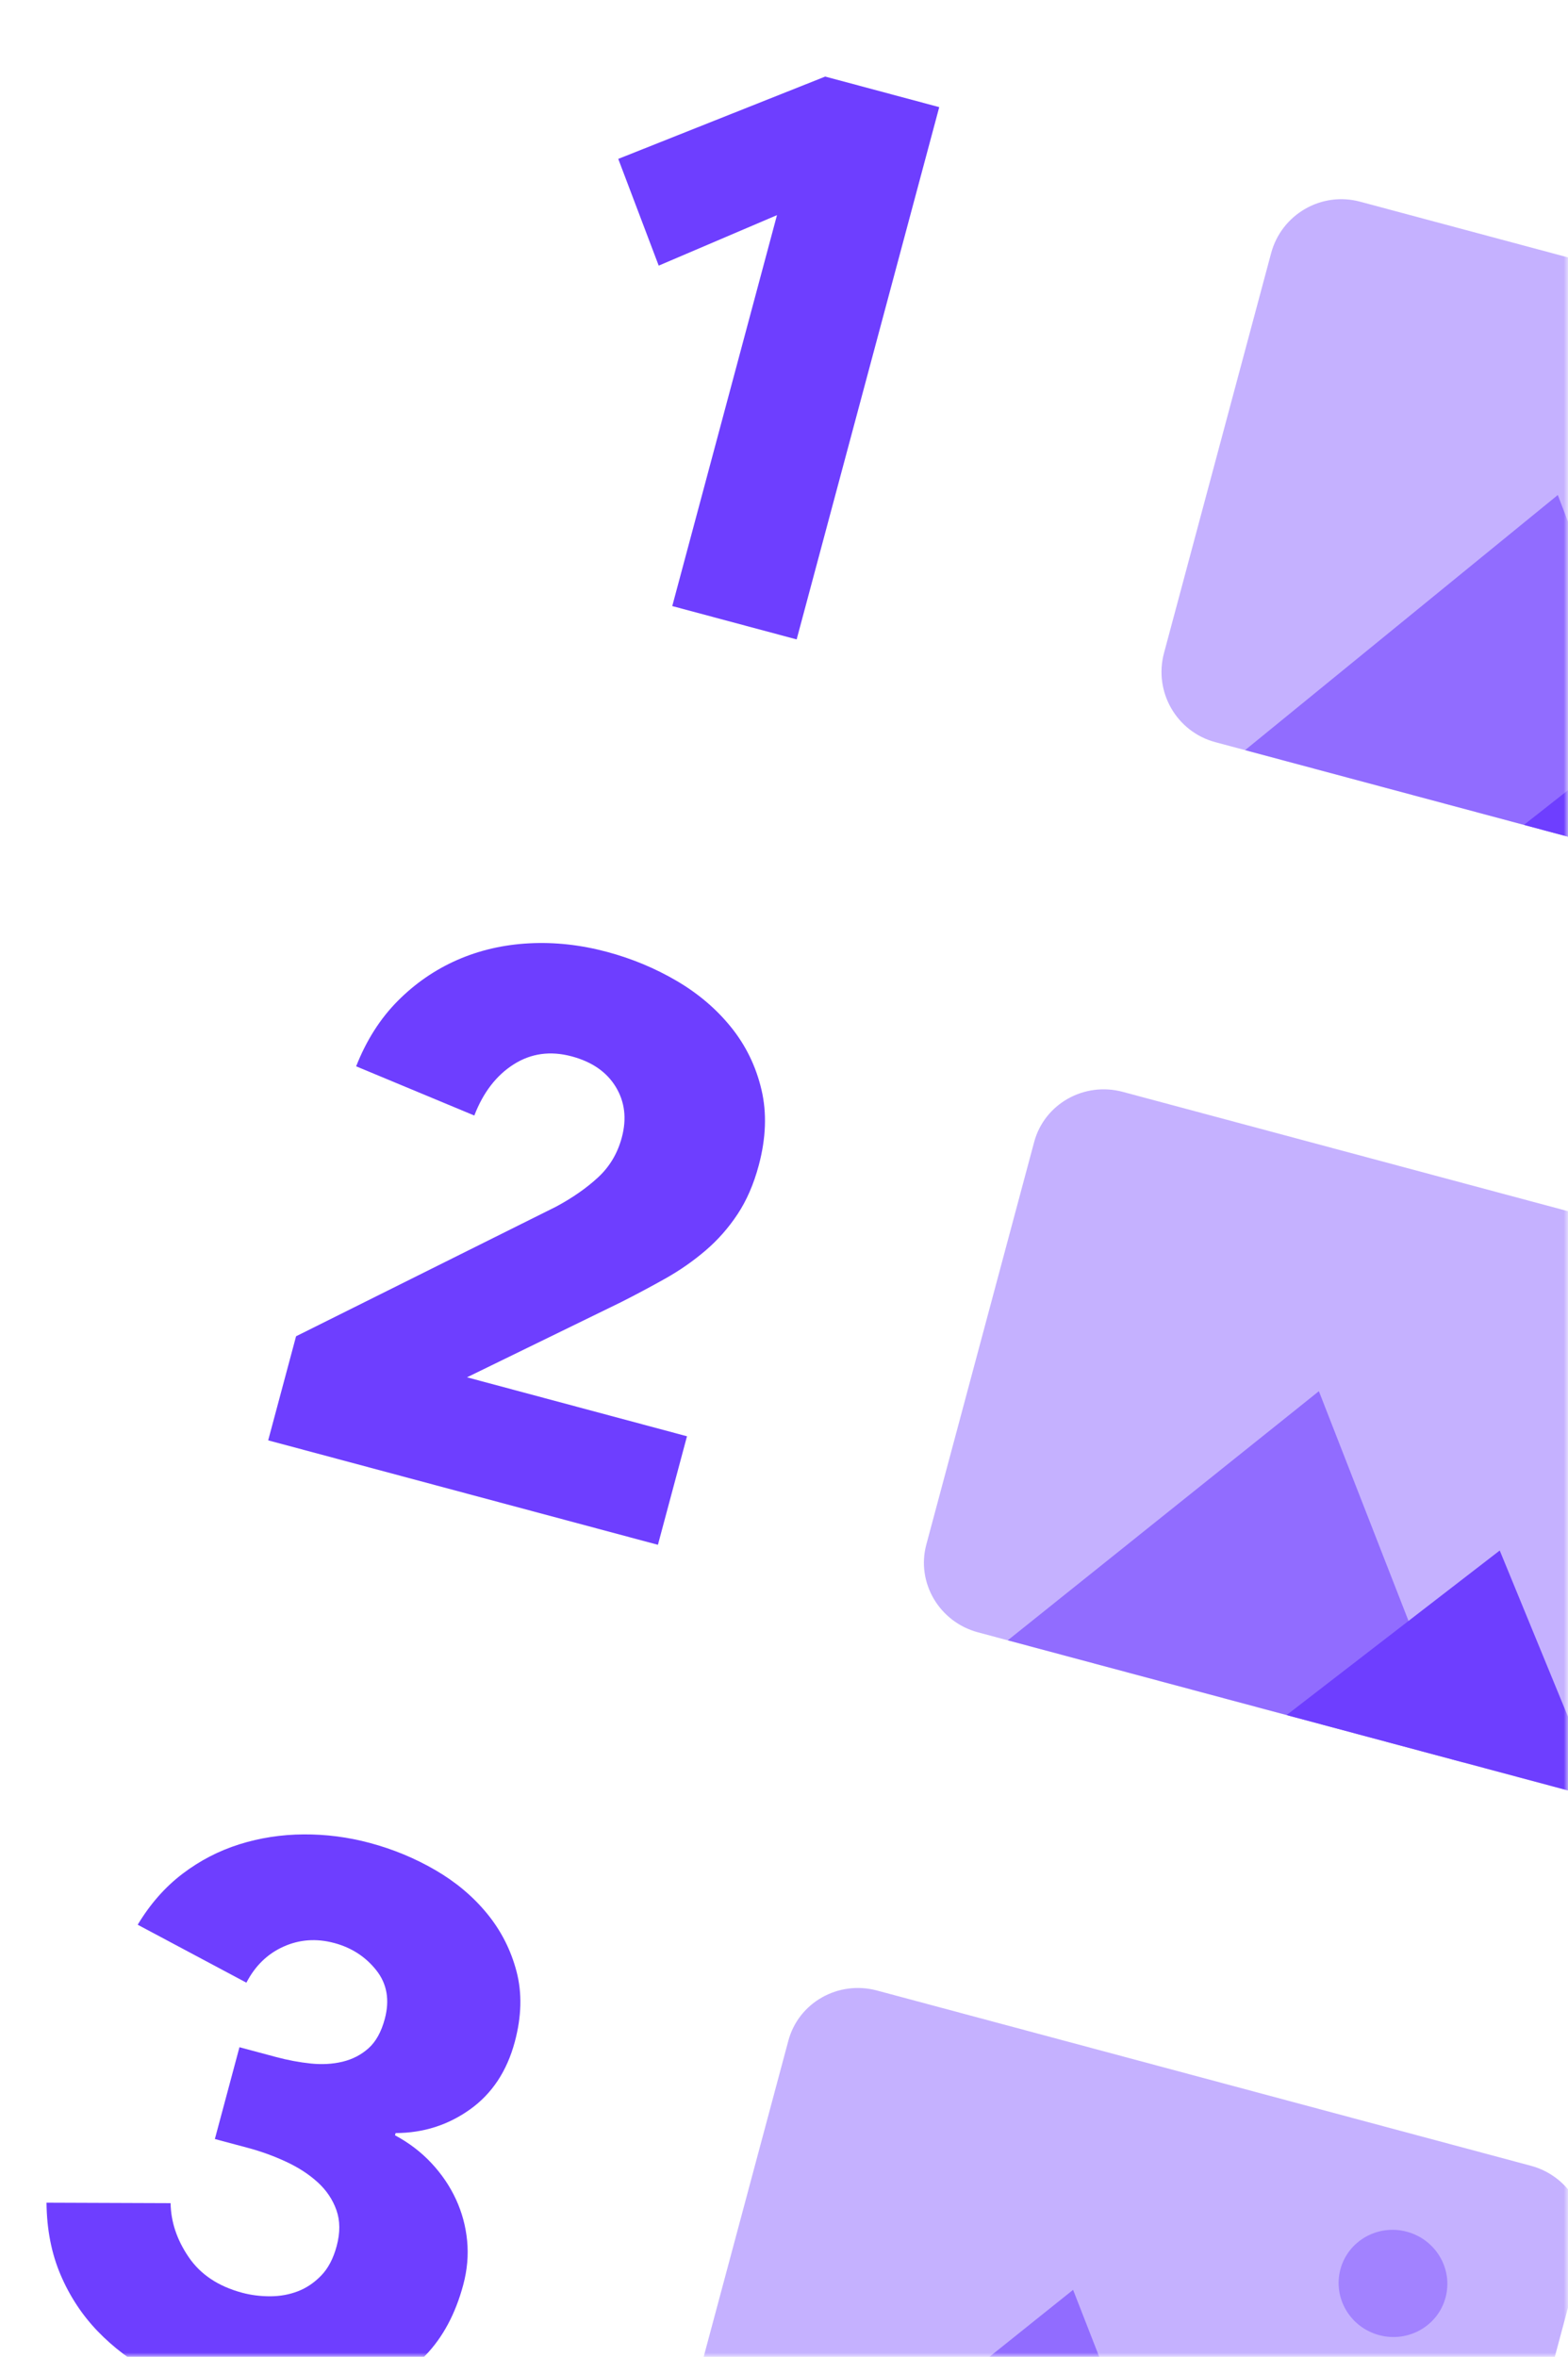
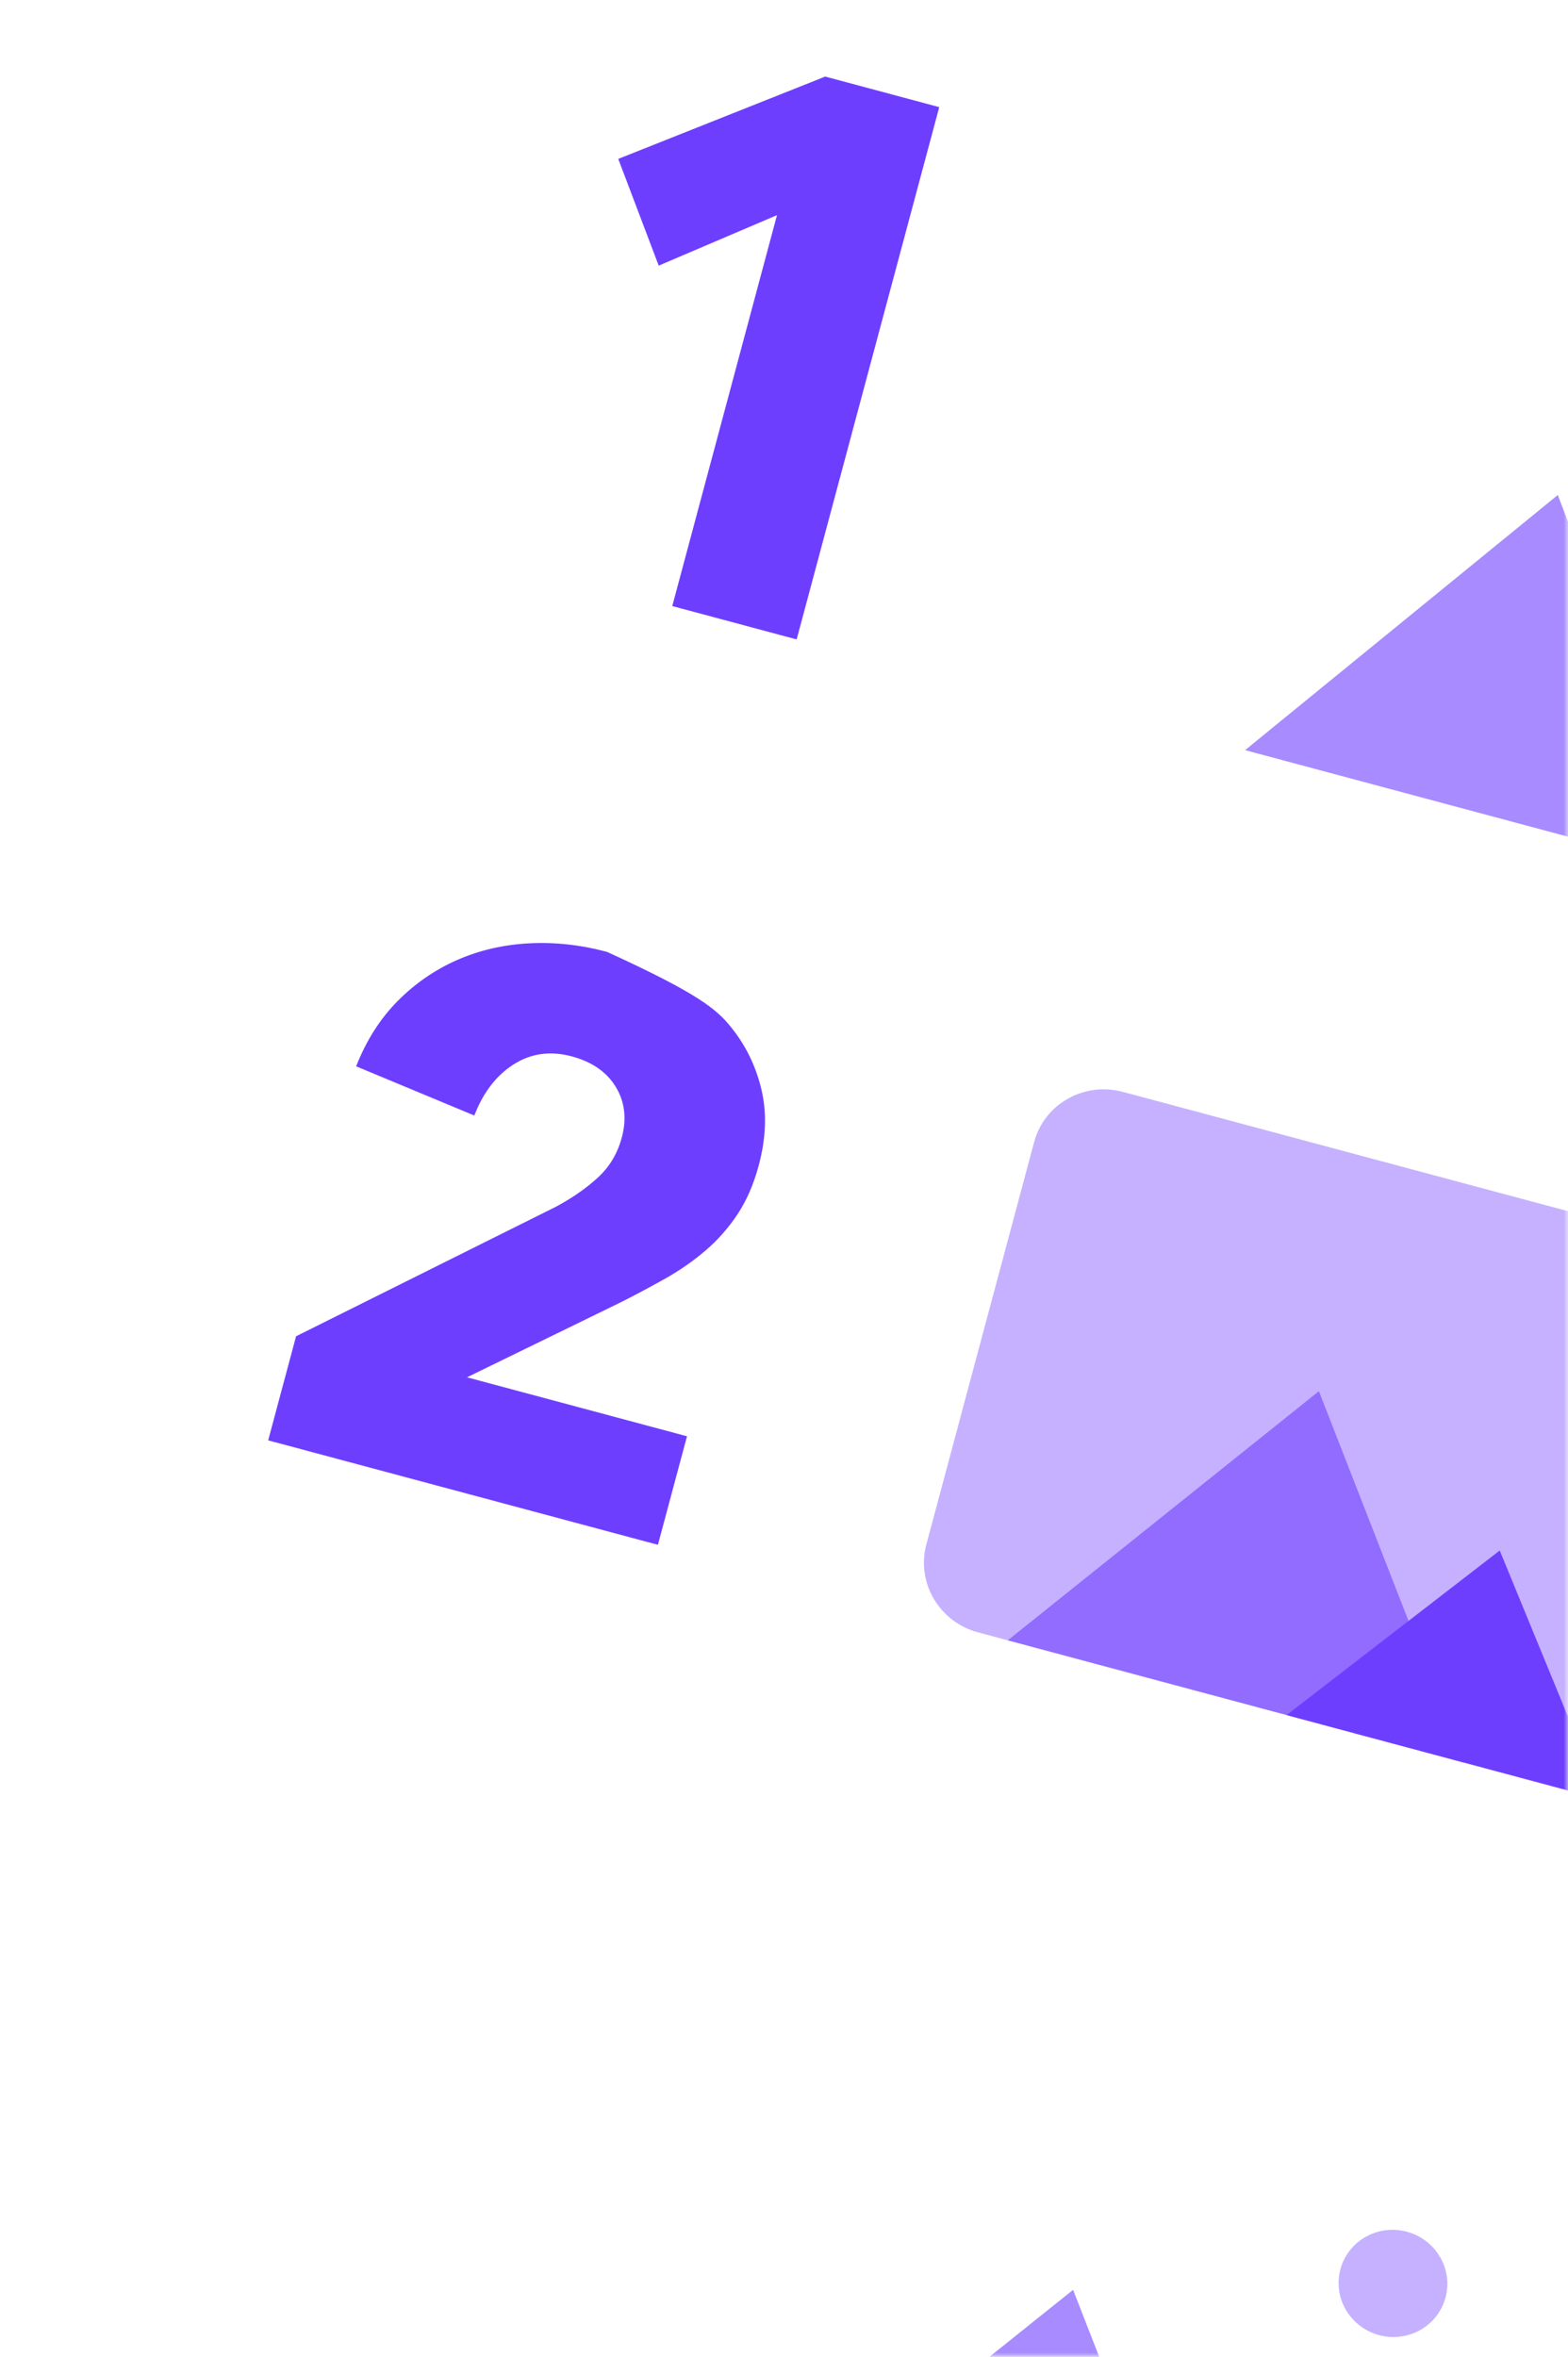
<svg xmlns="http://www.w3.org/2000/svg" xmlns:xlink="http://www.w3.org/1999/xlink" width="185px" height="278px" viewBox="0 0 185 278" version="1.1">
  <title>shot-list-features-shot-numbering</title>
  <defs>
    <polygon id="path-1" points="0 0 185 0 185 278 0 278" />
  </defs>
  <g id="shot-list-features-shot-numbering" stroke="none" stroke-width="1" fill="none" fill-rule="evenodd">
    <g>
      <mask id="mask-2" fill="white">
        <use xlink:href="#path-1" />
      </mask>
      <g id="Rectangle" />
      <g id="shot-numbering" mask="url(#mask-2)">
        <g transform="translate(123.129, 161.112) rotate(-345) translate(-123.129, -161.112) translate(34.04, 18.186)">
          <rect id="Bound" fill="none" x="-9.09494702e-13" y="-2.27373675e-13" width="178" height="178" />
          <g id="photo" stroke-width="1" fill="none" fill-rule="evenodd" transform="translate(81.178, 109.288)">
            <path d="M8.565,1.13686838e-13 L88.435,1.13686838e-13 C93.165,1.13686838e-13 97,3.772 97,8.424 L97,57.576 C97,62.228 93.165,66 88.435,66 L8.565,66 C3.835,66 0,62.228 0,57.576 L0,8.424 C0,3.772 3.835,1.13686838e-13 8.565,1.13686838e-13 Z" id="Rectangle-25" fill="#6E3EFF" fill-rule="nonzero" opacity="0.4" />
            <polygon id="Path" fill="#6E3EFF" fill-rule="nonzero" opacity="0.6" points="12.205 66 40.056 28.116 67.907 66" />
            <polygon id="Path-Copy" fill="#6E3EFF" fill-rule="nonzero" points="46.265 66 65.53 40.744 84.795 66" />
          </g>
          <g id="photo" stroke-width="1" fill="none" fill-rule="evenodd" transform="translate(81.048, 0.618)">
-             <path d="M8.565,0 L88.435,0 C93.165,0 97,3.845 97,8.588 L97,57.412 C97,62.155 93.165,66 88.435,66 L8.565,66 C3.835,66 0,62.155 0,57.412 L0,8.588 C0,3.845 3.835,0 8.565,0 Z" id="Rectangle-25" fill="#6E3EFF" fill-rule="nonzero" opacity="0.4" />
            <polygon id="Path" fill="#6E3EFF" fill-rule="nonzero" opacity="0.6" points="12.205 66 40.056 27.381 67.907 66" />
-             <polygon id="Path-Copy" fill="#6E3EFF" fill-rule="nonzero" points="46.265 66 65.53 40.254 84.795 66" />
          </g>
-           <path d="M2.992,175.089 L2.992,162.38 L28.654,139.684 C30.266,138.171 31.567,136.627 32.559,135.054 C33.551,133.48 34.047,131.725 34.047,129.788 C34.047,127.488 33.303,125.627 31.815,124.205 C30.328,122.783 28.344,122.072 25.865,122.072 C23.261,122.072 21.138,122.964 19.496,124.75 C17.853,126.535 16.877,128.88 16.567,131.785 L1.597,129.788 C1.969,126.52 2.883,123.615 4.34,121.073 C5.797,118.531 7.641,116.367 9.872,114.582 C12.104,112.796 14.661,111.435 17.543,110.497 C20.425,109.558 23.478,109.089 26.702,109.089 C29.739,109.089 32.683,109.483 35.535,110.27 C38.386,111.056 40.927,112.267 43.159,113.901 C45.39,115.535 47.172,117.593 48.505,120.074 C49.838,122.556 50.504,125.461 50.504,128.79 C50.504,131.089 50.194,133.162 49.574,135.008 C48.955,136.854 48.102,138.564 47.017,140.138 C45.933,141.711 44.693,143.179 43.298,144.541 C41.904,145.902 40.462,147.249 38.975,148.58 L23.726,161.835 L50.597,161.835 L50.597,175.089 L2.992,175.089 Z" id="Path" fill="#6E3EFF" fill-rule="nonzero" />
+           <path d="M2.992,175.089 L2.992,162.38 L28.654,139.684 C30.266,138.171 31.567,136.627 32.559,135.054 C33.551,133.48 34.047,131.725 34.047,129.788 C34.047,127.488 33.303,125.627 31.815,124.205 C30.328,122.783 28.344,122.072 25.865,122.072 C23.261,122.072 21.138,122.964 19.496,124.75 C17.853,126.535 16.877,128.88 16.567,131.785 L1.597,129.788 C1.969,126.52 2.883,123.615 4.34,121.073 C5.797,118.531 7.641,116.367 9.872,114.582 C12.104,112.796 14.661,111.435 17.543,110.497 C20.425,109.558 23.478,109.089 26.702,109.089 C38.386,111.056 40.927,112.267 43.159,113.901 C45.39,115.535 47.172,117.593 48.505,120.074 C49.838,122.556 50.504,125.461 50.504,128.79 C50.504,131.089 50.194,133.162 49.574,135.008 C48.955,136.854 48.102,138.564 47.017,140.138 C45.933,141.711 44.693,143.179 43.298,144.541 C41.904,145.902 40.462,147.249 38.975,148.58 L23.726,161.835 L50.597,161.835 L50.597,175.089 L2.992,175.089 Z" id="Path" fill="#6E3EFF" fill-rule="nonzero" />
          <g id="photo" stroke-width="1" fill="none" fill-rule="evenodd" transform="translate(80.601, 219.181)">
-             <path d="M8.565,-1.13686838e-13 L88.435,-1.13686838e-13 C93.165,-1.13686838e-13 97,3.772 97,8.424 L97,57.576 C97,62.228 93.165,66 88.435,66 L8.565,66 C3.835,66 0,62.228 0,57.576 L0,8.424 C0,3.772 3.835,-1.13686838e-13 8.565,-1.13686838e-13 Z" id="Rectangle-25" fill="#6E3EFF" fill-rule="nonzero" opacity="0.4" />
            <polygon id="Path" fill="#6E3EFF" fill-rule="nonzero" opacity="0.6" points="12.205 66 40.056 28.116 67.907 66" />
            <ellipse id="Oval-76" fill="#6E3EFF" fill-rule="nonzero" opacity="0.4" cx="76.316" cy="17.616" rx="6.422" ry="6.314" />
          </g>
-           <path d="M51.003,265.345 C51.003,268.869 50.292,271.923 48.871,274.505 C47.449,277.088 45.589,279.215 43.29,280.886 C40.991,282.557 38.405,283.803 35.531,284.623 C32.658,285.444 29.739,285.854 26.774,285.854 C23.871,285.854 21.042,285.52 18.29,284.851 C15.537,284.183 13.027,283.165 10.758,281.798 C8.49,280.43 6.508,278.668 4.814,276.511 C3.12,274.353 1.85,271.756 1.003,268.717 L15.159,264.98 C15.764,267.107 17.004,268.975 18.88,270.586 C20.755,272.196 23.145,273.001 26.048,273.001 C27.137,273.001 28.241,272.849 29.361,272.546 C30.48,272.242 31.478,271.771 32.355,271.133 C33.232,270.495 33.958,269.659 34.533,268.626 C35.108,267.593 35.395,266.317 35.395,264.798 C35.395,263.157 35.017,261.79 34.261,260.696 C33.505,259.602 32.506,258.736 31.266,258.098 C30.026,257.46 28.62,257.004 27.047,256.731 C25.474,256.457 23.901,256.32 22.328,256.32 L18.245,256.32 L18.245,245.109 L22.691,245.109 C24.143,245.109 25.534,245.002 26.865,244.79 C28.196,244.577 29.391,244.182 30.45,243.605 C31.508,243.027 32.355,242.252 32.99,241.28 C33.626,240.308 33.943,239.032 33.943,237.452 C33.943,235.143 33.127,233.38 31.493,232.165 C29.86,230.95 27.984,230.342 25.867,230.342 C23.689,230.342 21.799,230.995 20.196,232.302 C18.592,233.608 17.549,235.355 17.065,237.543 L2.909,234.261 C3.695,231.527 4.875,229.142 6.448,227.106 C8.021,225.07 9.881,223.369 12.029,222.001 C14.176,220.634 16.52,219.601 19.061,218.902 C21.602,218.203 24.203,217.854 26.865,217.854 C29.709,217.854 32.476,218.219 35.168,218.948 C37.86,219.677 40.265,220.801 42.382,222.32 C44.5,223.84 46.209,225.739 47.509,228.017 C48.81,230.296 49.46,232.985 49.46,236.084 C49.46,239.67 48.447,242.693 46.421,245.154 C44.394,247.615 41.808,249.271 38.662,250.122 L38.662,250.395 C40.477,250.821 42.14,251.504 43.653,252.446 C45.165,253.388 46.466,254.513 47.555,255.819 C48.644,257.126 49.491,258.584 50.096,260.194 C50.701,261.805 51.003,263.521 51.003,265.345 Z" id="Path" fill="#6E3EFF" fill-rule="nonzero" />
          <polygon id="Path" fill="#6E3EFF" fill-rule="nonzero" points="23.573 67.697 23.573 19.957 11.635 29.322 3.767 18.396 24.839 2.697 38.767 2.697 38.767 67.697" />
        </g>
      </g>
    </g>
  </g>
</svg>